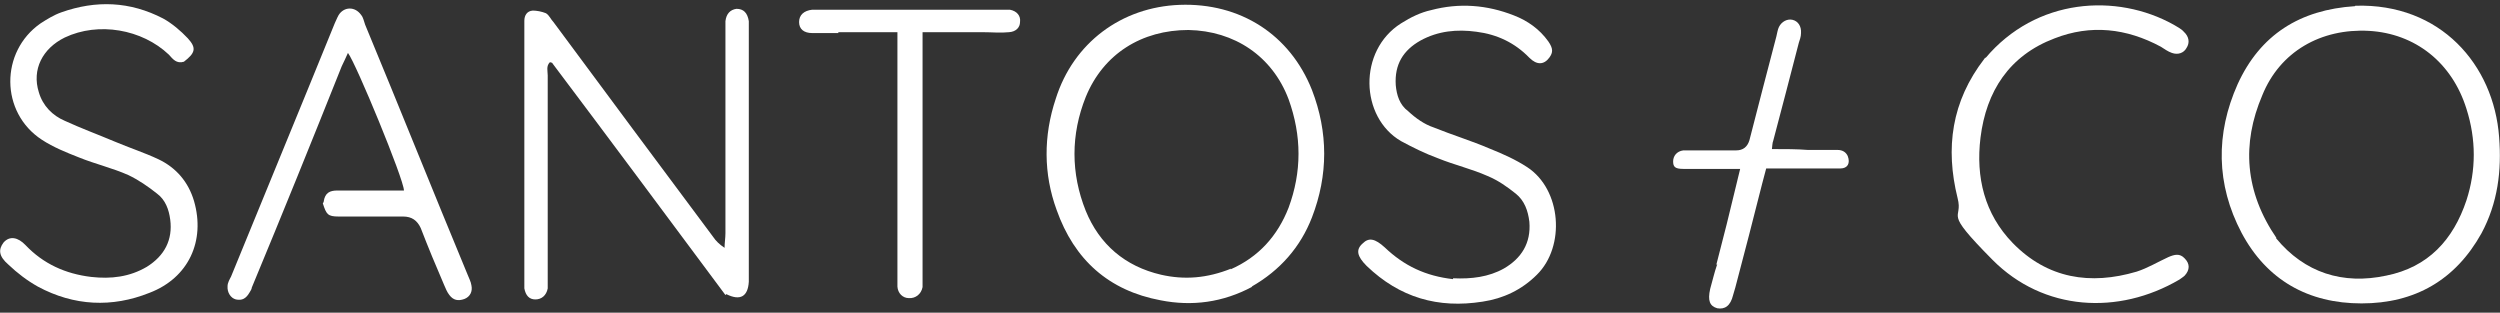
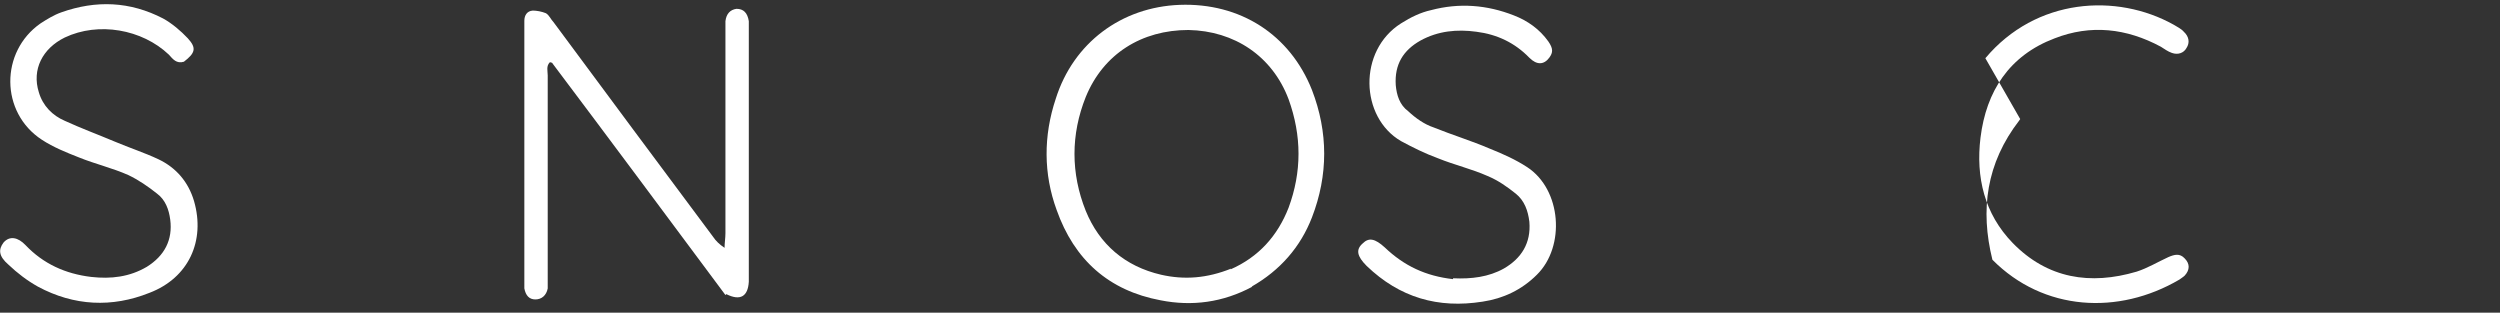
<svg xmlns="http://www.w3.org/2000/svg" id="Layer_1" version="1.1" viewBox="0 0 566.9 70.9">
  <rect x="0" y="0" width="566.9" height="70.9" fill="#333333" stroke="none" />
  <defs>
    <style>
      .st0 {
        fill: #fff;
      }
    </style>
  </defs>
  <path class="st0" d="M279,61.1c6.4-2.8,10.7-7.6,13.2-14,3-8.1,3-16.3,0-24.6-3.7-9.8-12.3-15.5-22.7-15.7-10.6,0-19.3,5.4-23.3,15.2-3.4,8.5-3.4,17.3,0,25.8,3.1,7.6,8.9,12.6,17.1,14.5,5.3,1.2,10.4.8,15.9-1.4h0l-.2.2ZM284,65c-6.7,3.6-13.7,4.5-20.8,3.1-11.8-2.2-19.6-9.2-23.6-20.5-3-8.2-3-16.8-.2-25.2,4-12.7,14.9-20.8,28.1-21.3,13.7-.5,25,6.7,30,19.3,3.7,9.6,3.7,19.3,0,28.9-2.6,6.7-7.2,12-13.7,15.7" />
-   <path class="st0" d="M516.1,54c6.5,7.9,15.2,10.6,25,8.5,9.5-1.9,15.2-8.1,18.2-17.1,2.2-6.8,2.2-13.8,0-20.7-3.3-10.6-11.7-17.1-22.1-17.7-10.9-.6-20.2,4.7-24.2,14.6-4.7,11-4,21.9,3.3,32.5h0l-.2-.2ZM534.1,1.3c19.3-.6,31.4,13.4,32.6,29.8.6,7.6-.3,14.9-4,21.8-5.9,10.6-15.1,15.9-27.2,15.9s-21.5-5.3-27.2-16c-5.8-11-5.9-22.5-.9-33.7,5.1-11.2,14.1-16.9,26.6-17.7" />
  <path class="st0" d="M164.5,66.9c-13.1-17.6-26.1-35.1-39.2-52.5,0-.2-.3-.2-.6-.3-.9.9-.5,2-.5,3v48.3c-.3,1.6-1.4,2.5-2.8,2.5s-2.2-.9-2.5-2.5V4.7c0-1.2.6-2.2,1.9-2.3.9,0,2,.2,3,.6.8.5,1.1,1.4,1.7,2,12,16.2,24.1,32.5,36.2,48.7.6.9,1.4,1.7,2.6,2.5,0-1.1.2-2.2.2-3.3V4.8c.2-1.7,1.1-2.6,2.5-2.8,1.6,0,2.5.9,2.8,2.8v59.1c-.2,3.3-1.9,4.4-5.1,2.8h0l-.2.2Z" />
  <path class="st0" d="M329.5,63.1c4.2.2,8.1-.3,11.5-2.2,4-2.3,6.2-5.8,5.8-10.6-.3-2.5-1.1-4.8-3.1-6.4s-4-3-6.4-4c-3.6-1.6-7.5-2.5-11.2-4-3-1.1-5.8-2.5-8.4-3.9-9.3-5.4-9.8-20.5,0-26.7,2.2-1.4,4.5-2.5,6.8-3,6.4-1.7,12.7-1.2,18.8,1.2,3.1,1.2,5.8,3.1,7.8,5.9,1.1,1.6,1.1,2.5.2,3.7-1.2,1.6-2.8,1.7-4.5,0-3.3-3.4-7.3-5.3-12-5.9-4.4-.6-8.7-.2-12.7,2-3.9,2.2-5.9,5.4-5.6,10.1.2,2.3.9,4.5,2.8,5.9,1.7,1.6,3.7,3,5.8,3.7,4.2,1.7,8.5,3,12.7,4.8,3,1.2,5.9,2.5,8.5,4.2,7.8,5.1,8.7,18,2.2,24.4-3.4,3.4-7.6,5.4-12.3,6.1-10.1,1.6-18.8-.9-26.3-8.1-2.2-2.2-2.5-3.7-.9-5.1,1.4-1.4,2.8-1.1,5,.9,4.4,4.2,9.3,6.5,15.5,7.2h0c0-.2,0,0,0,0v-.3Z" />
  <path class="st0" d="M41.7,14c-1.7.5-2.5-.6-3.4-1.6-6.1-5.8-16-7.5-23.6-3.9-5.1,2.5-7.5,7.3-5.9,12.4.9,3.1,3.1,5.3,5.9,6.5,3.7,1.7,7.5,3.1,11.3,4.7,3.3,1.4,6.7,2.5,9.9,4,4,1.9,6.8,5.1,8.1,9.5,2.6,9-1.2,17.4-10.1,20.8-8.5,3.4-17.1,3-25.3-1.4-2.5-1.4-4.7-3.1-6.7-5-2.2-1.9-2.3-3.4-1.1-5,1.4-1.6,3.3-1.2,5,.6,4,4.2,9,6.5,14.9,7.2,4.5.5,8.7,0,12.6-2.3,4-2.5,5.9-6.1,5.3-10.7-.3-2.3-1.1-4.5-3-5.9-2-1.6-4.2-3.1-6.5-4.2-3.6-1.6-7.5-2.5-11.2-4-2.8-1.1-5.8-2.3-8.4-4C0,25.5,0,11.7,9.2,5.3c1.4-.9,3-1.9,4.7-2.5C21.8,0,29.5.3,37,4.2c2,1.1,4,2.8,5.6,4.5,2,2.2,1.7,3.3-.9,5.3h0Z" />
-   <path class="st0" d="M73.4,45.7c.3-2,1.4-2.5,3.1-2.5h15.1c0-2.5-10.9-28.9-12.7-31.2-.5,1.1-.9,2-1.4,3-6.7,16.8-13.5,33.6-20.4,50.2,0,.3-.3.8-.5,1.1-.8,1.4-1.7,1.9-3.1,1.6-1.2-.3-2-1.6-1.9-3,0-.8.5-1.6.8-2.2,7.8-19.1,15.7-38.2,23.5-57.4.3-.6.5-1.2.9-1.9,1.2-1.9,3.7-2,5.1,0,.5.6.6,1.4.9,2.2,7.8,18.8,15.4,37.8,23.2,56.6.3.8.8,1.7.9,2.5.3,1.4-.3,2.6-1.6,3.1-1.4.5-2.5.3-3.4-.9-.5-.6-.9-1.6-1.2-2.3-1.9-4.4-3.6-8.5-5.3-12.9-.8-1.7-2-2.6-4-2.6h-14.6c-2.5,0-2.8-.5-3.6-3h0l.2-.3Z" />
-   <path class="st0" d="M450.2,13.2c11.5-13.7,29.8-14.8,42.7-7.6.8.5,1.7.9,2.3,1.6,1.2,1.1,1.4,2.5.6,3.7-.6,1.1-1.9,1.6-3.3,1.1-.9-.3-1.7-.9-2.5-1.4-7.8-4.2-15.9-5.1-24.1-1.9-10.3,3.9-15.5,12-16.8,22.5-1.1,9,.9,17.3,7.3,23.9,7.9,8.1,17.6,9.6,28.1,6.5,2.5-.8,4.8-2.2,7.2-3.3,1.4-.6,2.6-.9,3.7.3,1.2,1.2,1.2,2.6,0,3.9-.3.3-.8.6-1.2.9-13.8,8.1-30.8,7.2-42.4-4.5s-6.5-8.7-7.9-14c-2.8-11.3-1.4-21.9,6.1-31.6h0c0-.2,0,0,0,0l.2-.3Z" />
-   <path class="st0" d="M190.1,7.5h-5.9c-1.9,0-3-.9-3-2.5s1.1-2.6,3-2.8h44.8c1.6.3,2.5,1.4,2.3,2.8,0,1.2-.9,2.2-2.5,2.3-1.9.2-3.9,0-5.9,0h-13.7v57.8c-.3,1.6-1.6,2.6-3.1,2.5-1.4,0-2.5-1.1-2.6-2.6V7.3h-13.4v.2Z" />
-   <path class="st0" d="M389.2,60c1.6-6.1,3.1-12.1,4.5-18,.3-1.1.5-2.2.9-3.7h-12.9c-1.9,0-2.3-.5-2.3-1.7s.8-2.3,2.3-2.5h12q2.3,0,3-2.3c2-7.8,4-15.5,6.1-23.5.2-.8.3-1.6.6-2.2.6-1.2,1.9-1.9,3.1-1.6s2,1.4,1.9,3c0,.8-.3,1.6-.5,2.2-1.9,7.5-3.9,14.9-5.8,22.2-.2.5-.2,1.1-.3,1.9,3,0,5.6,0,8.2.2h6.7c1.1,0,1.9.5,2.3,1.4.6,1.6,0,2.8-1.7,2.8h-16.8c-.3,1.2-.6,2.3-.9,3.4-2,7.9-4,15.7-6.1,23.6-.2.6-.3,1.1-.5,1.7-.6,2.5-1.9,3.3-3.6,3-1.7-.5-2.2-1.7-1.6-4.4.5-1.7.9-3.6,1.6-5.6h0l-.3.2Z" />
+   <path class="st0" d="M450.2,13.2c11.5-13.7,29.8-14.8,42.7-7.6.8.5,1.7.9,2.3,1.6,1.2,1.1,1.4,2.5.6,3.7-.6,1.1-1.9,1.6-3.3,1.1-.9-.3-1.7-.9-2.5-1.4-7.8-4.2-15.9-5.1-24.1-1.9-10.3,3.9-15.5,12-16.8,22.5-1.1,9,.9,17.3,7.3,23.9,7.9,8.1,17.6,9.6,28.1,6.5,2.5-.8,4.8-2.2,7.2-3.3,1.4-.6,2.6-.9,3.7.3,1.2,1.2,1.2,2.6,0,3.9-.3.3-.8.6-1.2.9-13.8,8.1-30.8,7.2-42.4-4.5c-2.8-11.3-1.4-21.9,6.1-31.6h0c0-.2,0,0,0,0l.2-.3Z" />
</svg>